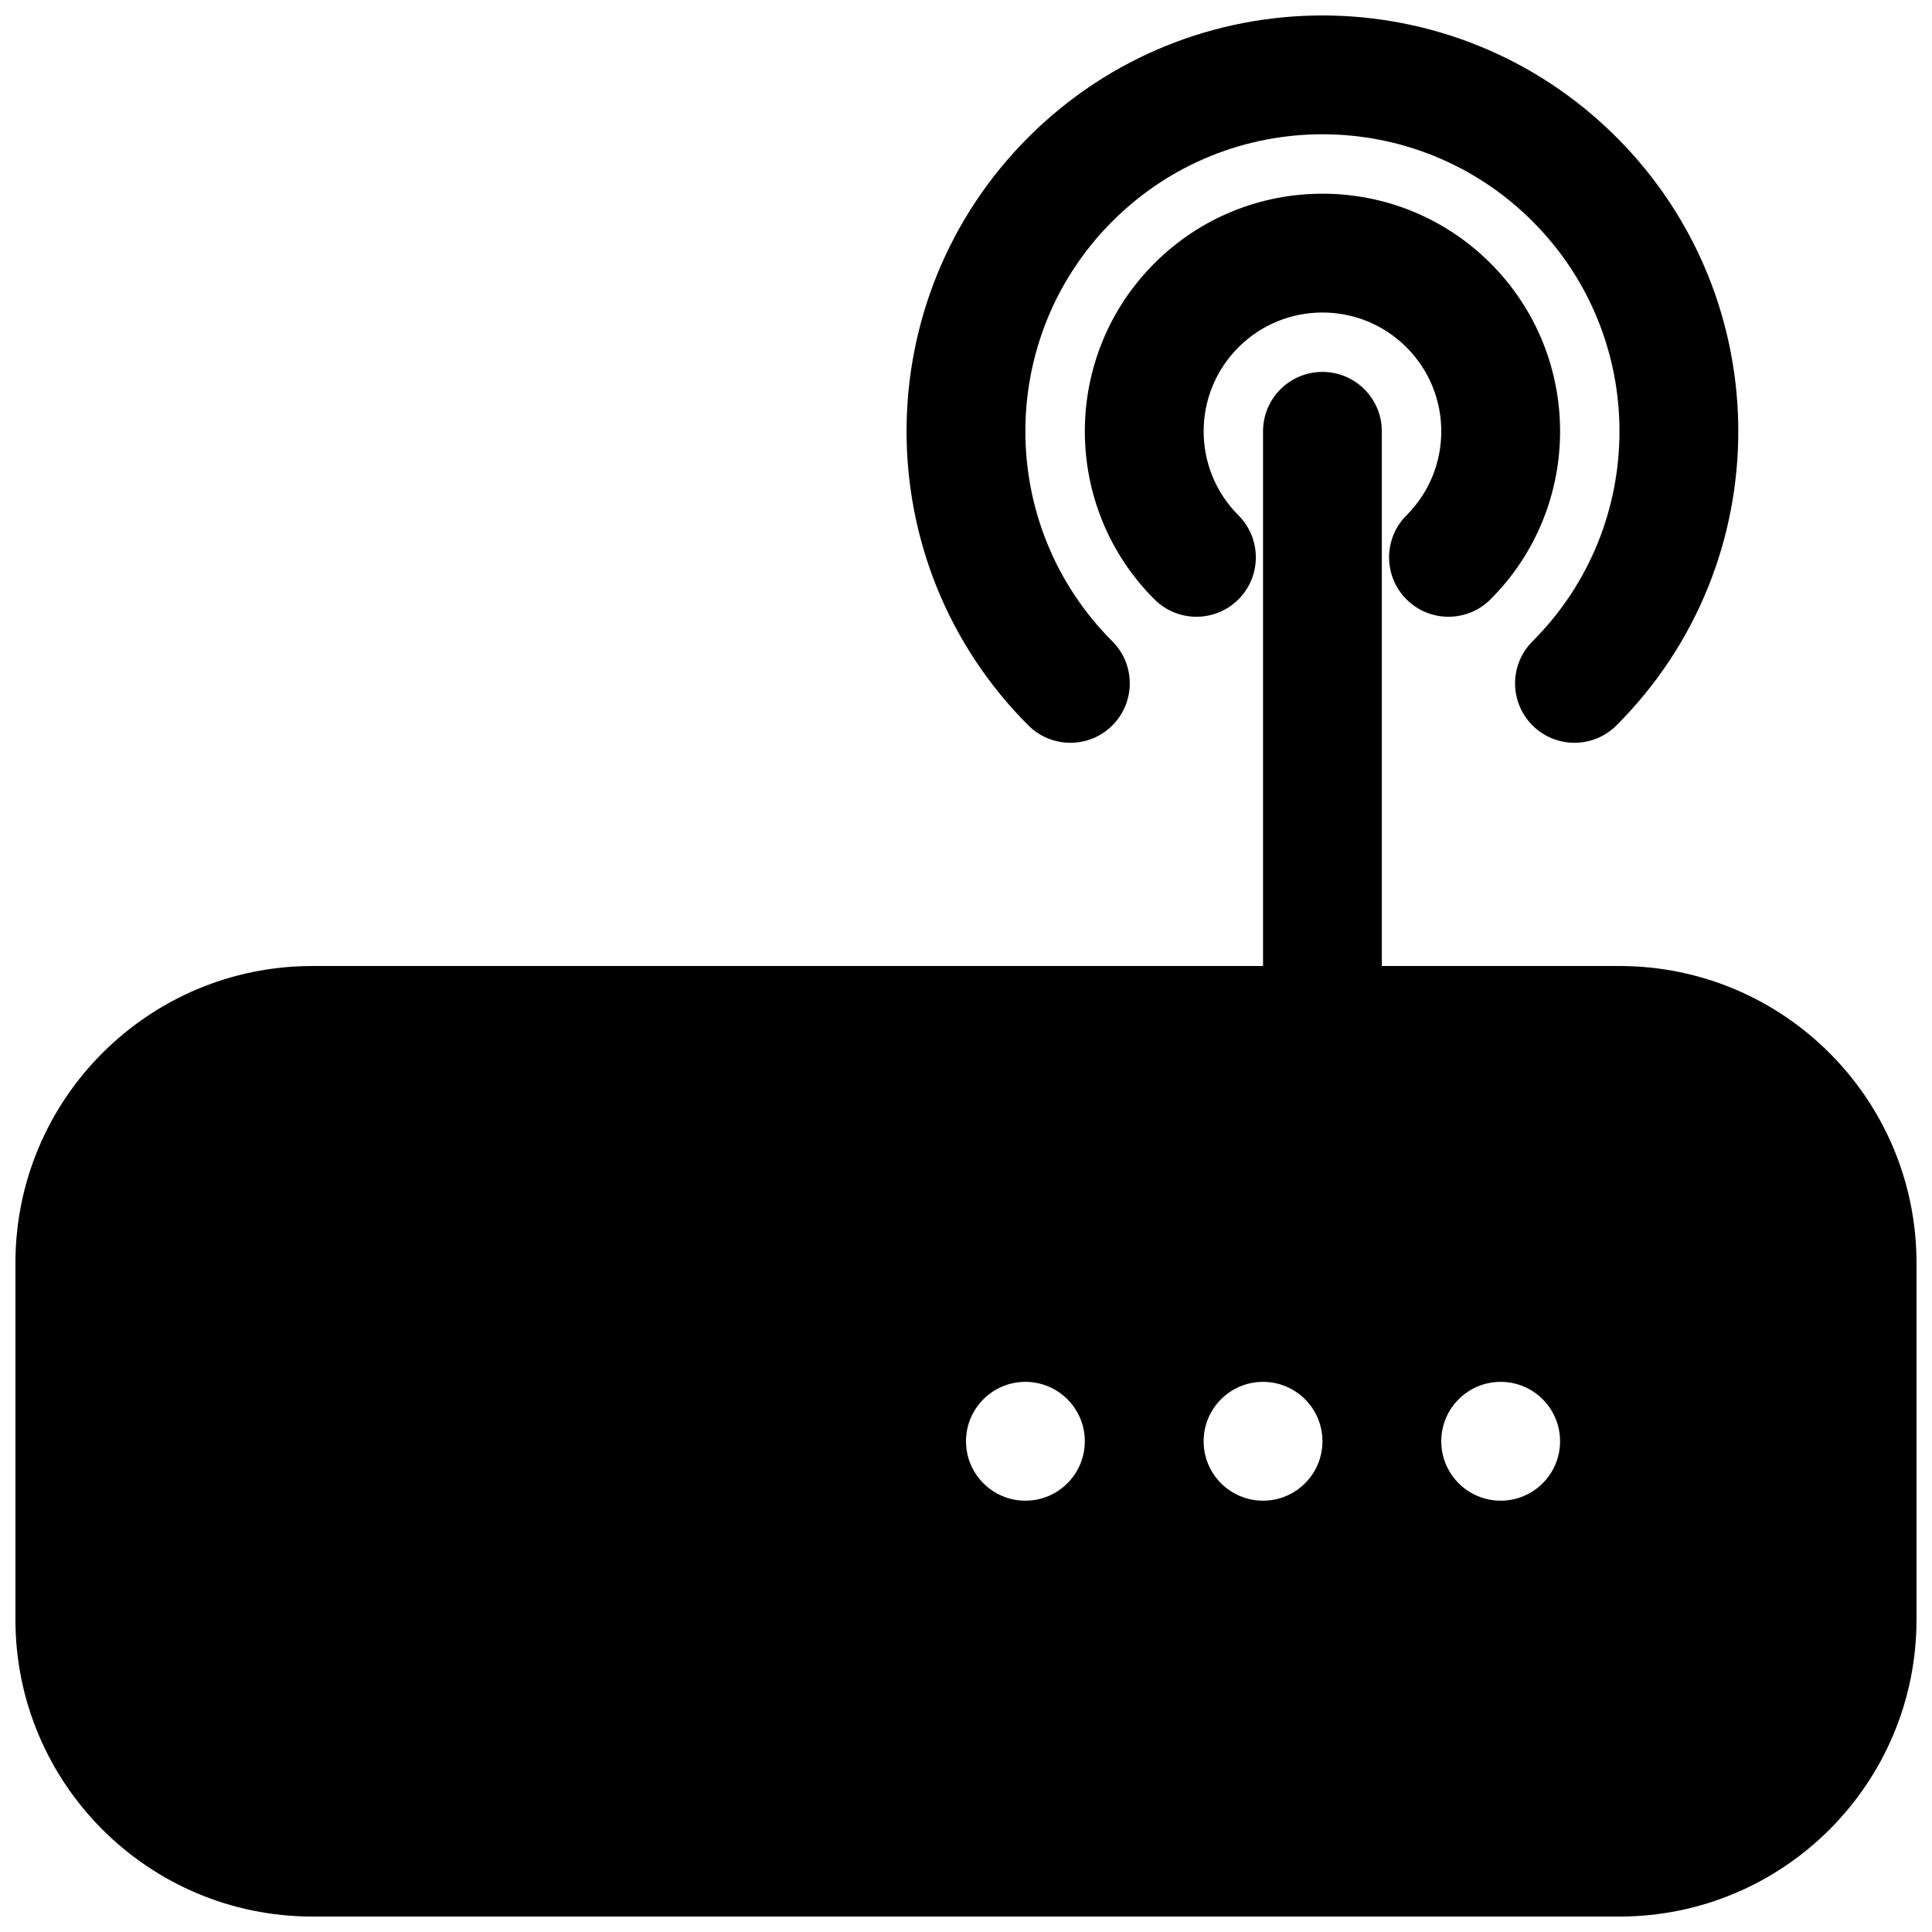
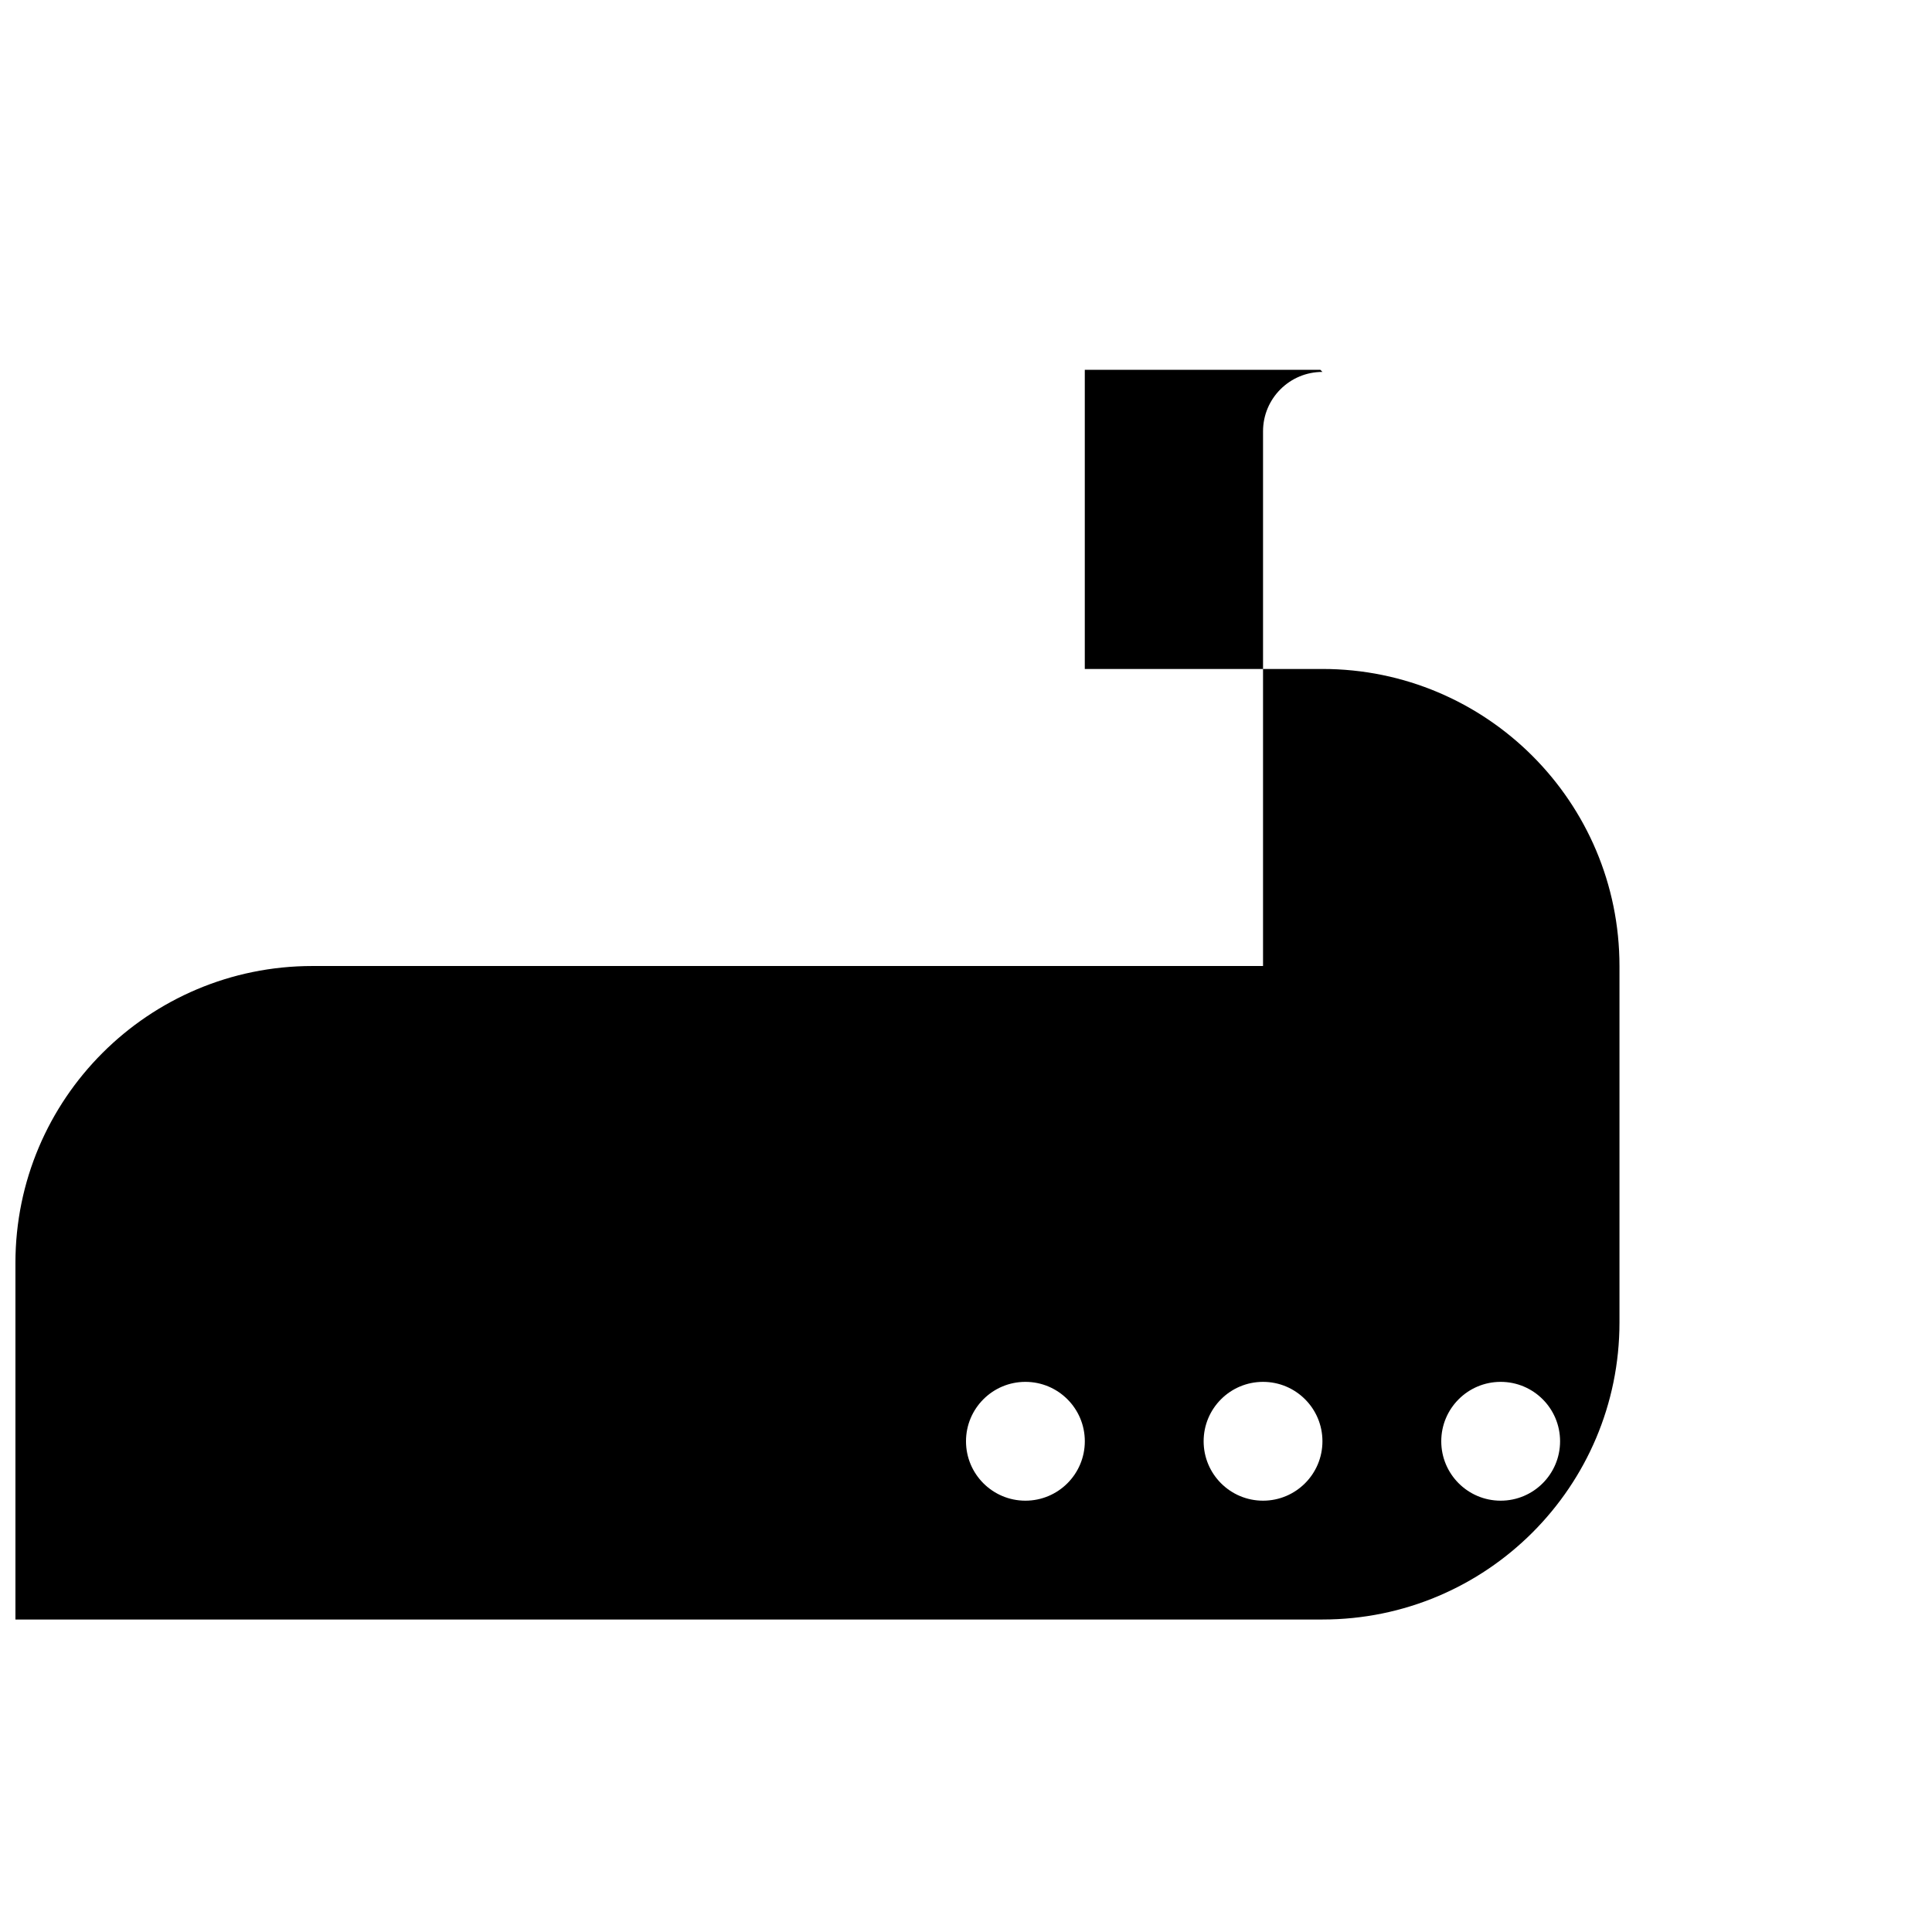
<svg xmlns="http://www.w3.org/2000/svg" width="800px" height="800px" version="1.1" viewBox="144 144 512 512">
  <defs>
    <clipPath id="b">
-       <path d="m384 148.09h221v192.91h-221z" />
-     </clipPath>
+       </clipPath>
    <clipPath id="a">
      <path d="m148.09 242h503.81v409.9h-503.81z" />
    </clipPath>
  </defs>
  <g clip-path="url(#b)">
-     <path d="m438.8 202.64c30.742-30.742 80.582-30.742 111.32 0 30.746 30.742 30.746 80.586 0 111.33-6.148 6.148-6.148 16.117 0 22.266 6.152 6.148 16.117 6.148 22.266 0 43.039-43.039 43.039-112.82 0-155.86-43.039-43.039-112.82-43.039-155.86 0-43.039 43.039-43.039 112.82 0 155.86 6.148 6.148 16.113 6.148 22.266 0 6.148-6.148 6.148-16.117 0-22.266-30.746-30.742-30.746-80.586 0-111.33z" />
-   </g>
-   <path d="m516.73 236.04c-12.293-12.297-32.234-12.297-44.527 0-12.301 12.297-12.301 32.234 0 44.531 6.144 6.148 6.144 16.117 0 22.266-6.148 6.148-16.117 6.148-22.266 0-24.594-24.594-24.594-64.469 0-89.062s64.465-24.594 89.059 0 24.594 64.469 0 89.062c-6.148 6.148-16.117 6.148-22.266 0-6.148-6.148-6.148-16.117 0-22.266 12.301-12.297 12.301-32.234 0-44.531z" />
+     </g>
  <g clip-path="url(#a)">
-     <path d="m494.46 242.56c-8.695 0-15.742 7.047-15.742 15.742v141.7h-251.91c-43.473 0-78.719 35.242-78.719 78.719v94.465c0 43.477 35.246 78.719 78.719 78.719h346.37c43.477 0 78.719-35.242 78.719-78.719v-94.465c0-43.477-35.242-78.719-78.719-78.719h-62.977v-141.7c0-8.695-7.047-15.742-15.746-15.742zm62.977 283.39c0 8.695-7.047 15.746-15.742 15.746-8.695 0-15.746-7.051-15.746-15.746 0-8.695 7.051-15.742 15.746-15.742 8.695 0 15.742 7.047 15.742 15.742zm-78.719 15.746c8.695 0 15.742-7.051 15.742-15.746 0-8.695-7.047-15.742-15.742-15.742s-15.742 7.047-15.742 15.742c0 8.695 7.047 15.746 15.742 15.746zm-47.23-15.746c0 8.695-7.051 15.746-15.746 15.746-8.695 0-15.742-7.051-15.742-15.746 0-8.695 7.047-15.742 15.742-15.742 8.695 0 15.746 7.047 15.746 15.742z" fill-rule="evenodd" />
+     <path d="m494.46 242.56c-8.695 0-15.742 7.047-15.742 15.742v141.7h-251.91c-43.473 0-78.719 35.242-78.719 78.719v94.465h346.37c43.477 0 78.719-35.242 78.719-78.719v-94.465c0-43.477-35.242-78.719-78.719-78.719h-62.977v-141.7c0-8.695-7.047-15.742-15.746-15.742zm62.977 283.39c0 8.695-7.047 15.746-15.742 15.746-8.695 0-15.746-7.051-15.746-15.746 0-8.695 7.051-15.742 15.746-15.742 8.695 0 15.742 7.047 15.742 15.742zm-78.719 15.746c8.695 0 15.742-7.051 15.742-15.746 0-8.695-7.047-15.742-15.742-15.742s-15.742 7.047-15.742 15.742c0 8.695 7.047 15.746 15.742 15.746zm-47.23-15.746c0 8.695-7.051 15.746-15.746 15.746-8.695 0-15.742-7.051-15.742-15.746 0-8.695 7.047-15.742 15.742-15.742 8.695 0 15.746 7.047 15.746 15.742z" fill-rule="evenodd" />
  </g>
</svg>